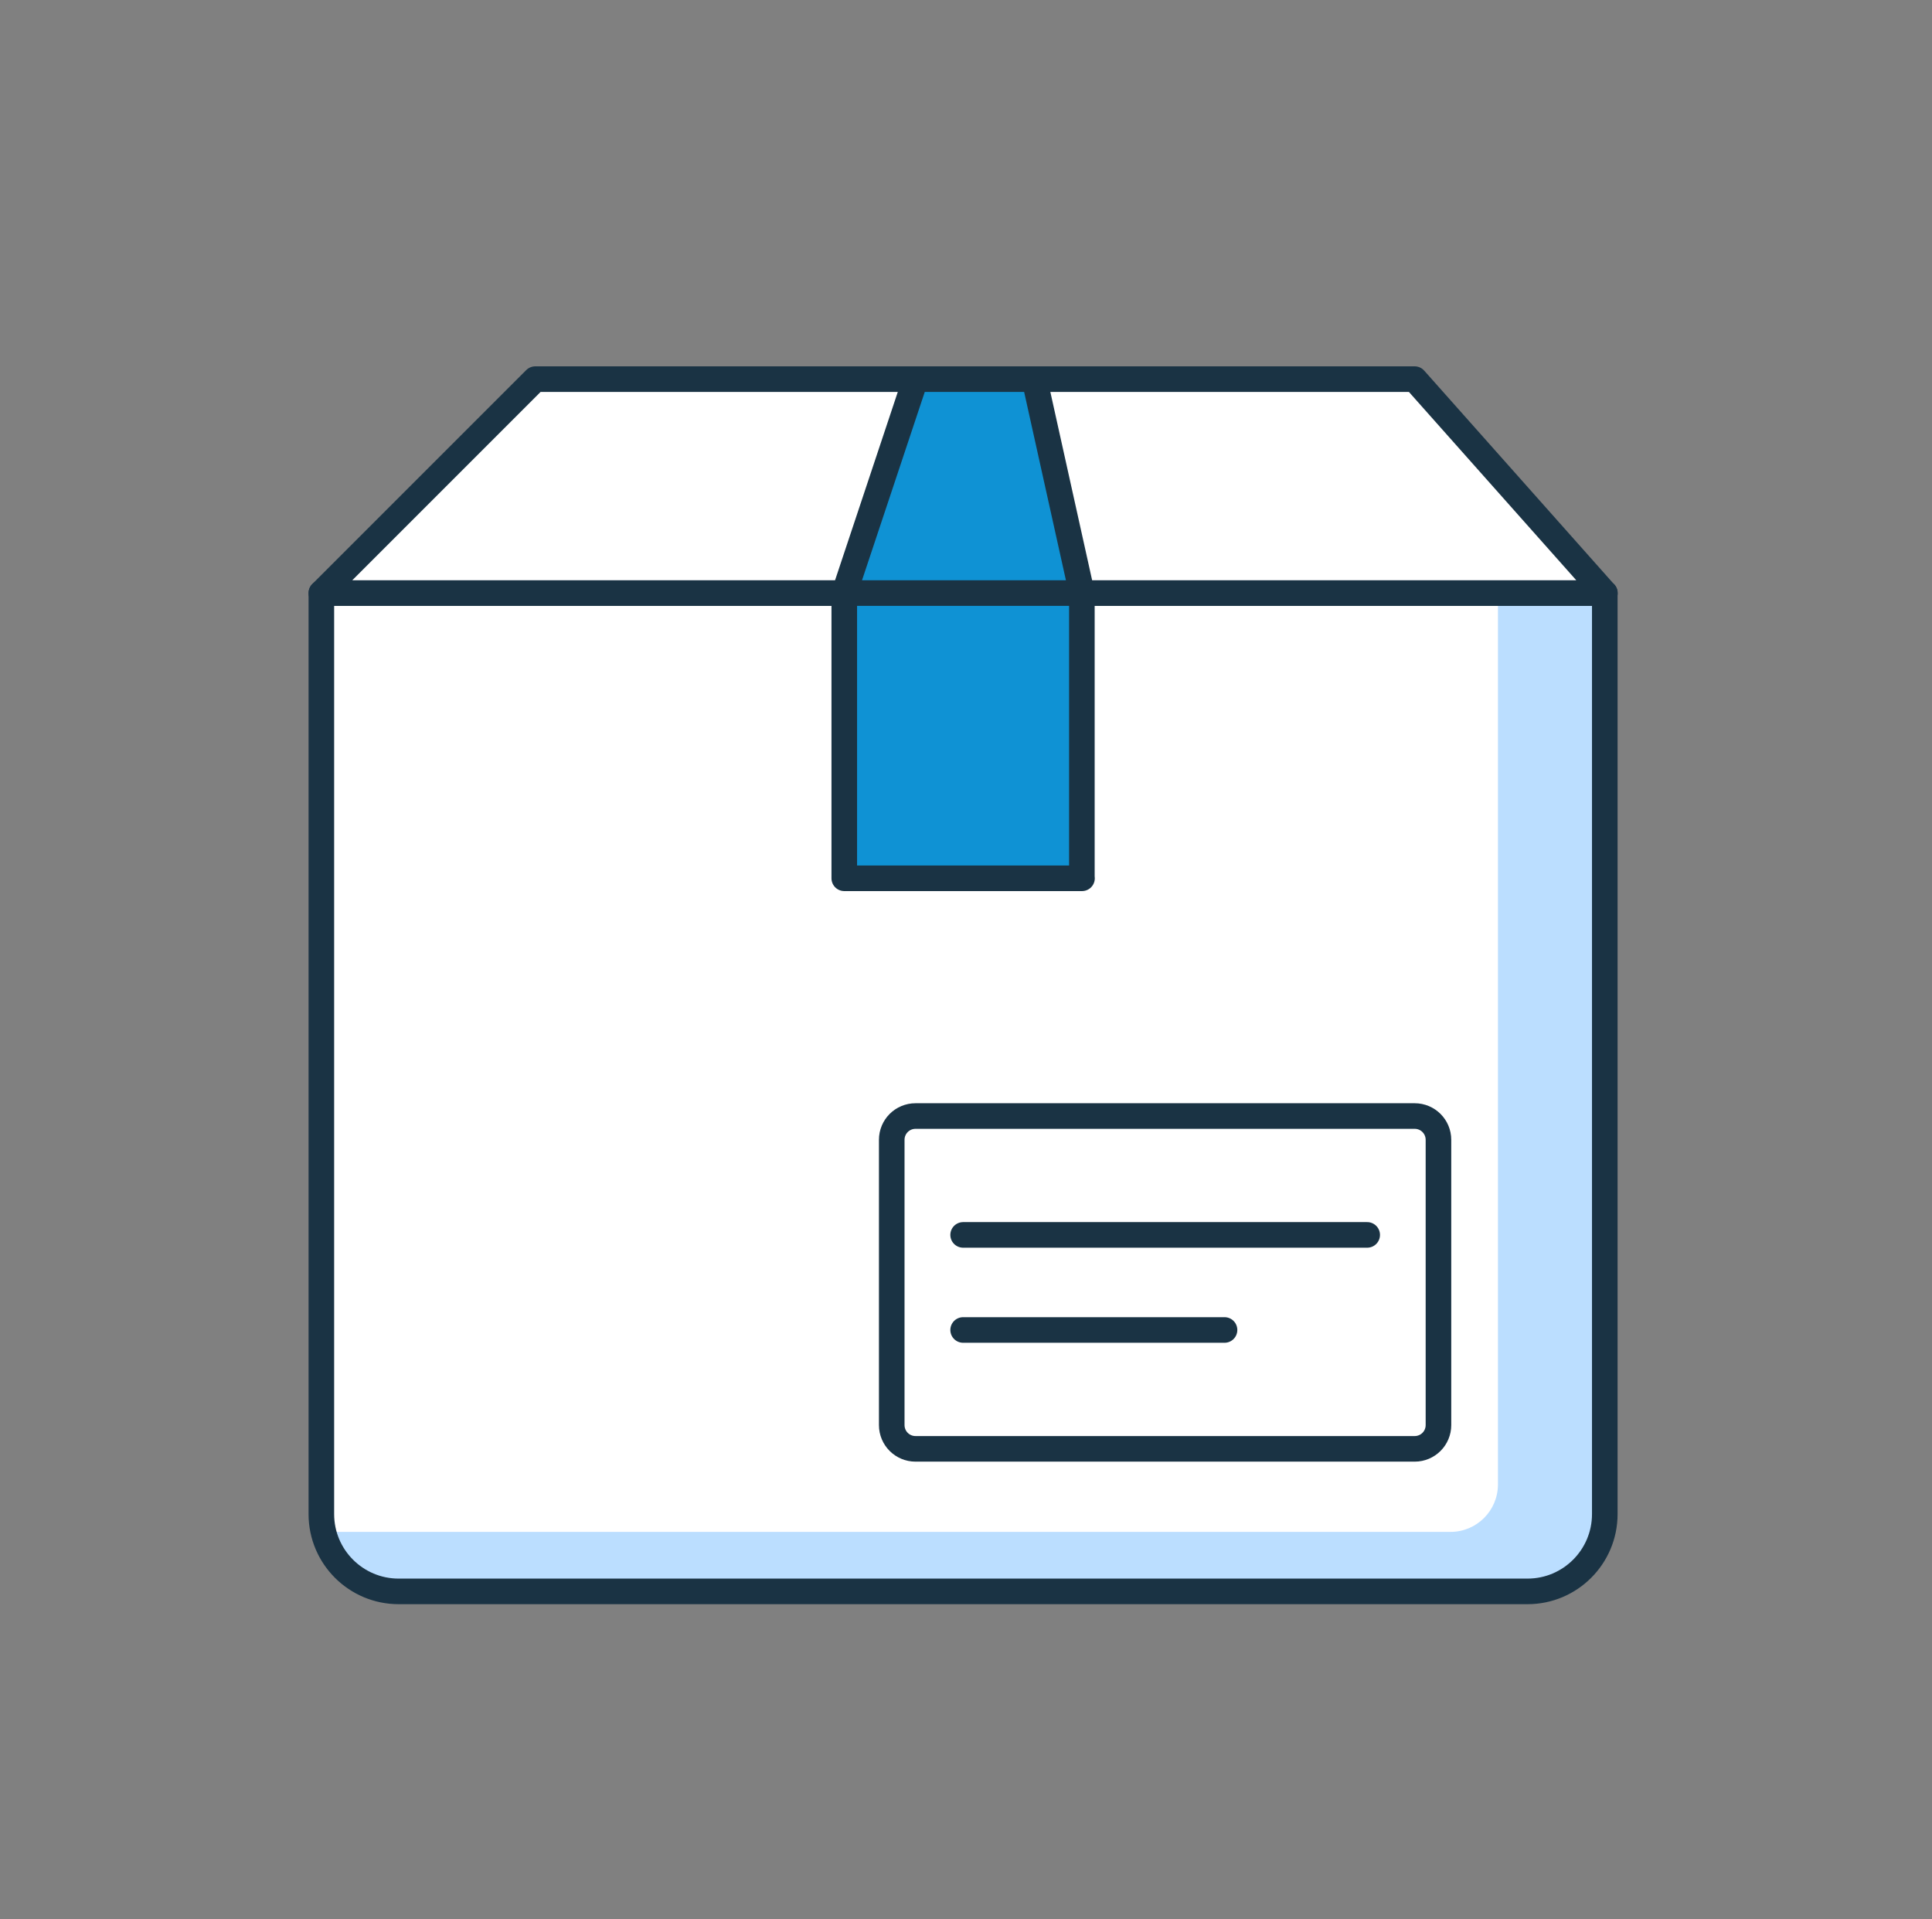
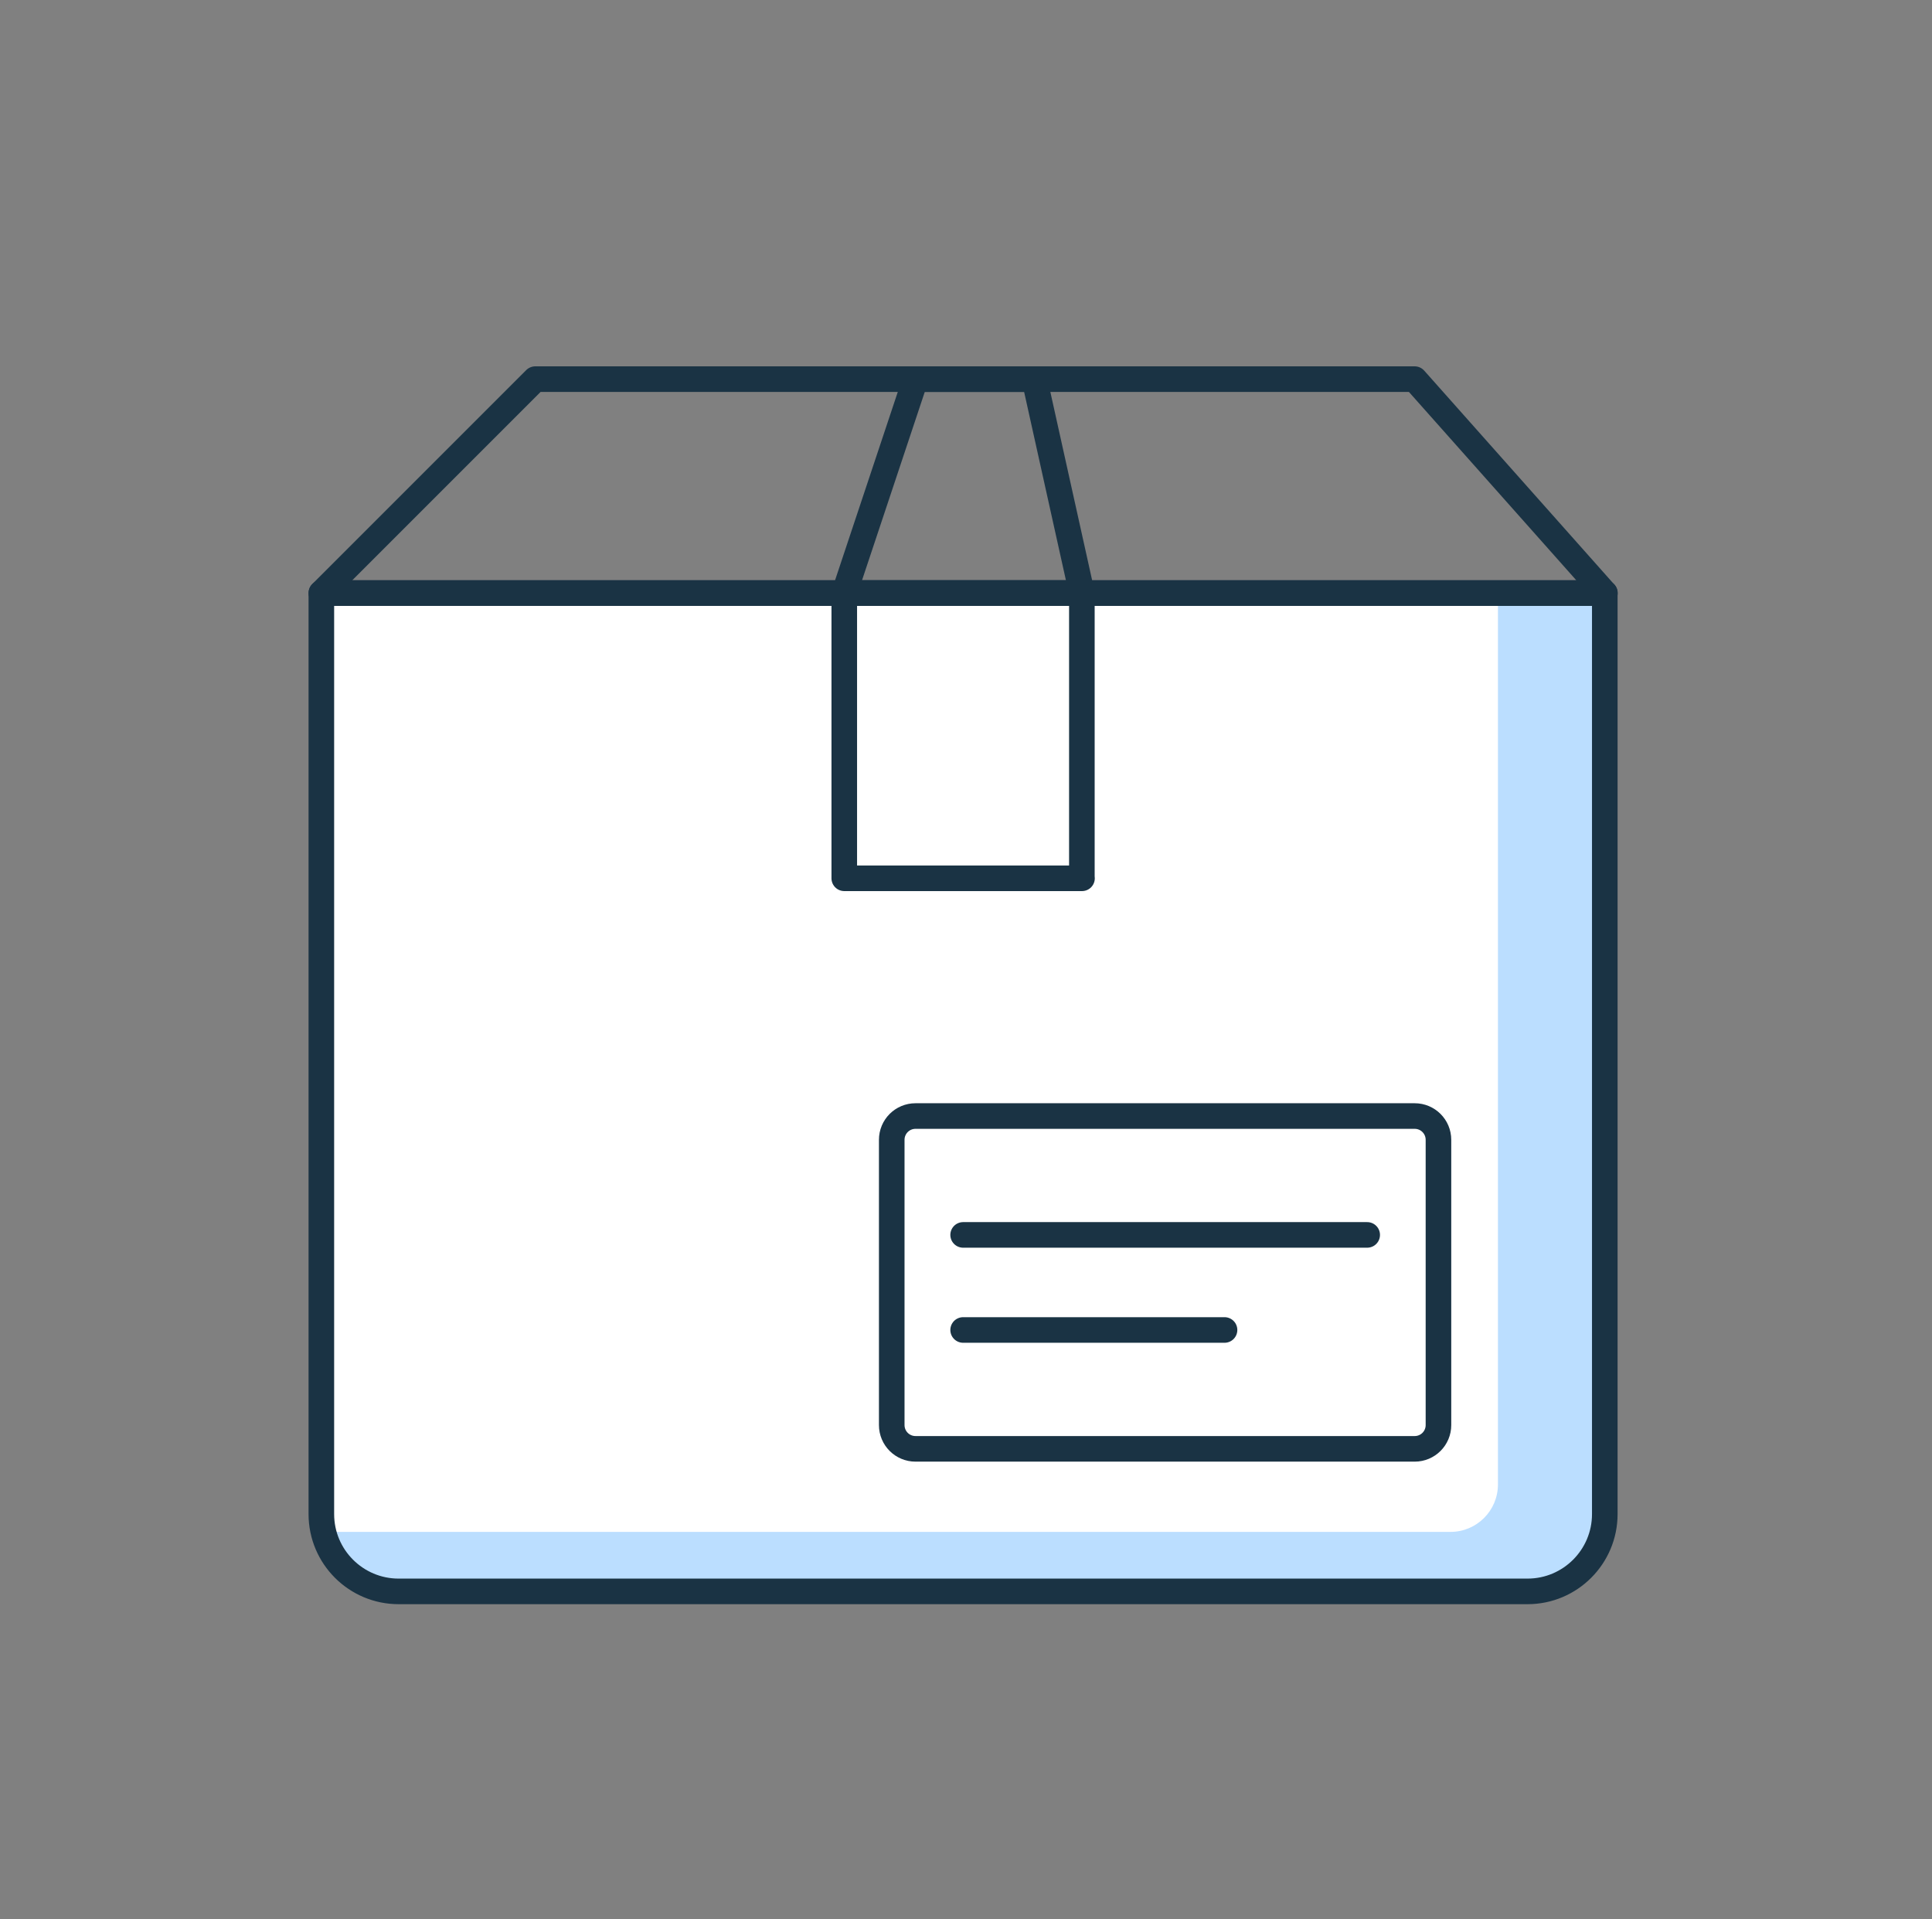
<svg xmlns="http://www.w3.org/2000/svg" width="151" height="150" viewBox="0 0 151 150" fill="none">
  <rect x="0" y="0" width="151" height="150" fill="#808080" stroke="none" />
  <g clip-path="url(#clip0_399_2789)">
    <path d="M119.396 124.37H31.156C27.826 124.37 25.116 121.67 25.116 118.33V46.35H125.426V118.33C125.426 121.66 122.726 124.37 119.386 124.37H119.396Z" fill="white" />
    <path d="M117.076 47.28V116.01C117.076 118.06 115.416 119.72 113.366 119.72H25.116C25.116 122.28 27.196 124.36 29.756 124.36H117.996C122.096 124.36 125.426 121.03 125.426 116.93V47.28H117.066H117.076Z" fill="#BBDEFF" />
    <path d="M119.396 124.37H31.156C27.826 124.37 25.116 121.67 25.116 118.33V46.35H125.426V118.33C125.426 121.66 122.726 124.37 119.386 124.37H119.396Z" stroke="#1A3344" stroke-width="2" stroke-linecap="round" stroke-linejoin="round" />
-     <path d="M125.436 46.35H25.116L41.836 29.63H110.566L125.426 46.35H125.436Z" fill="white" />
+     <path d="M125.436 46.35H25.116H110.566L125.426 46.35H125.436Z" fill="white" />
    <path d="M125.436 46.35H25.116L41.836 29.63H110.566L125.426 46.35H125.436Z" stroke="#1A3344" stroke-width="2" stroke-linecap="round" stroke-linejoin="round" />
-     <path d="M84.566 68.64H65.986V46.35L71.556 29.63H80.846L84.556 46.35V68.64H84.566Z" fill="#0F92D4" />
    <path d="M84.566 68.64H65.986V46.35L71.556 29.63H80.846L84.556 46.35V68.64H84.566Z" stroke="#1A3344" stroke-width="2" stroke-linecap="round" stroke-linejoin="round" />
    <path d="M110.566 87.22H71.556C70.526 87.22 69.696 88.05 69.696 89.08V111.37C69.696 112.4 70.526 113.23 71.556 113.23H110.566C111.596 113.23 112.426 112.4 112.426 111.37V89.08C112.426 88.05 111.596 87.22 110.566 87.22Z" fill="white" />
    <path d="M75.276 96.51H106.856" stroke="#1A3344" stroke-width="2" stroke-linecap="round" stroke-linejoin="round" />
    <path d="M75.276 103.94H95.706" stroke="#1A3344" stroke-width="2" stroke-linecap="round" stroke-linejoin="round" />
    <path d="M110.566 87.22H71.556C70.526 87.22 69.696 88.05 69.696 89.08V111.37C69.696 112.4 70.526 113.23 71.556 113.23H110.566C111.596 113.23 112.426 112.4 112.426 111.37V89.08C112.426 88.05 111.596 87.22 110.566 87.22Z" stroke="#1A3344" stroke-width="2" stroke-linecap="round" stroke-linejoin="round" />
    <path d="M84.566 46.35H65.986" stroke="#1A3344" stroke-width="2" stroke-linecap="round" stroke-linejoin="round" />
  </g>
  <defs>
    <clipPath id="clip0_399_2789">
      <rect width="150" height="150" fill="white" transform="translate(0.276)" />
    </clipPath>
  </defs>
</svg>